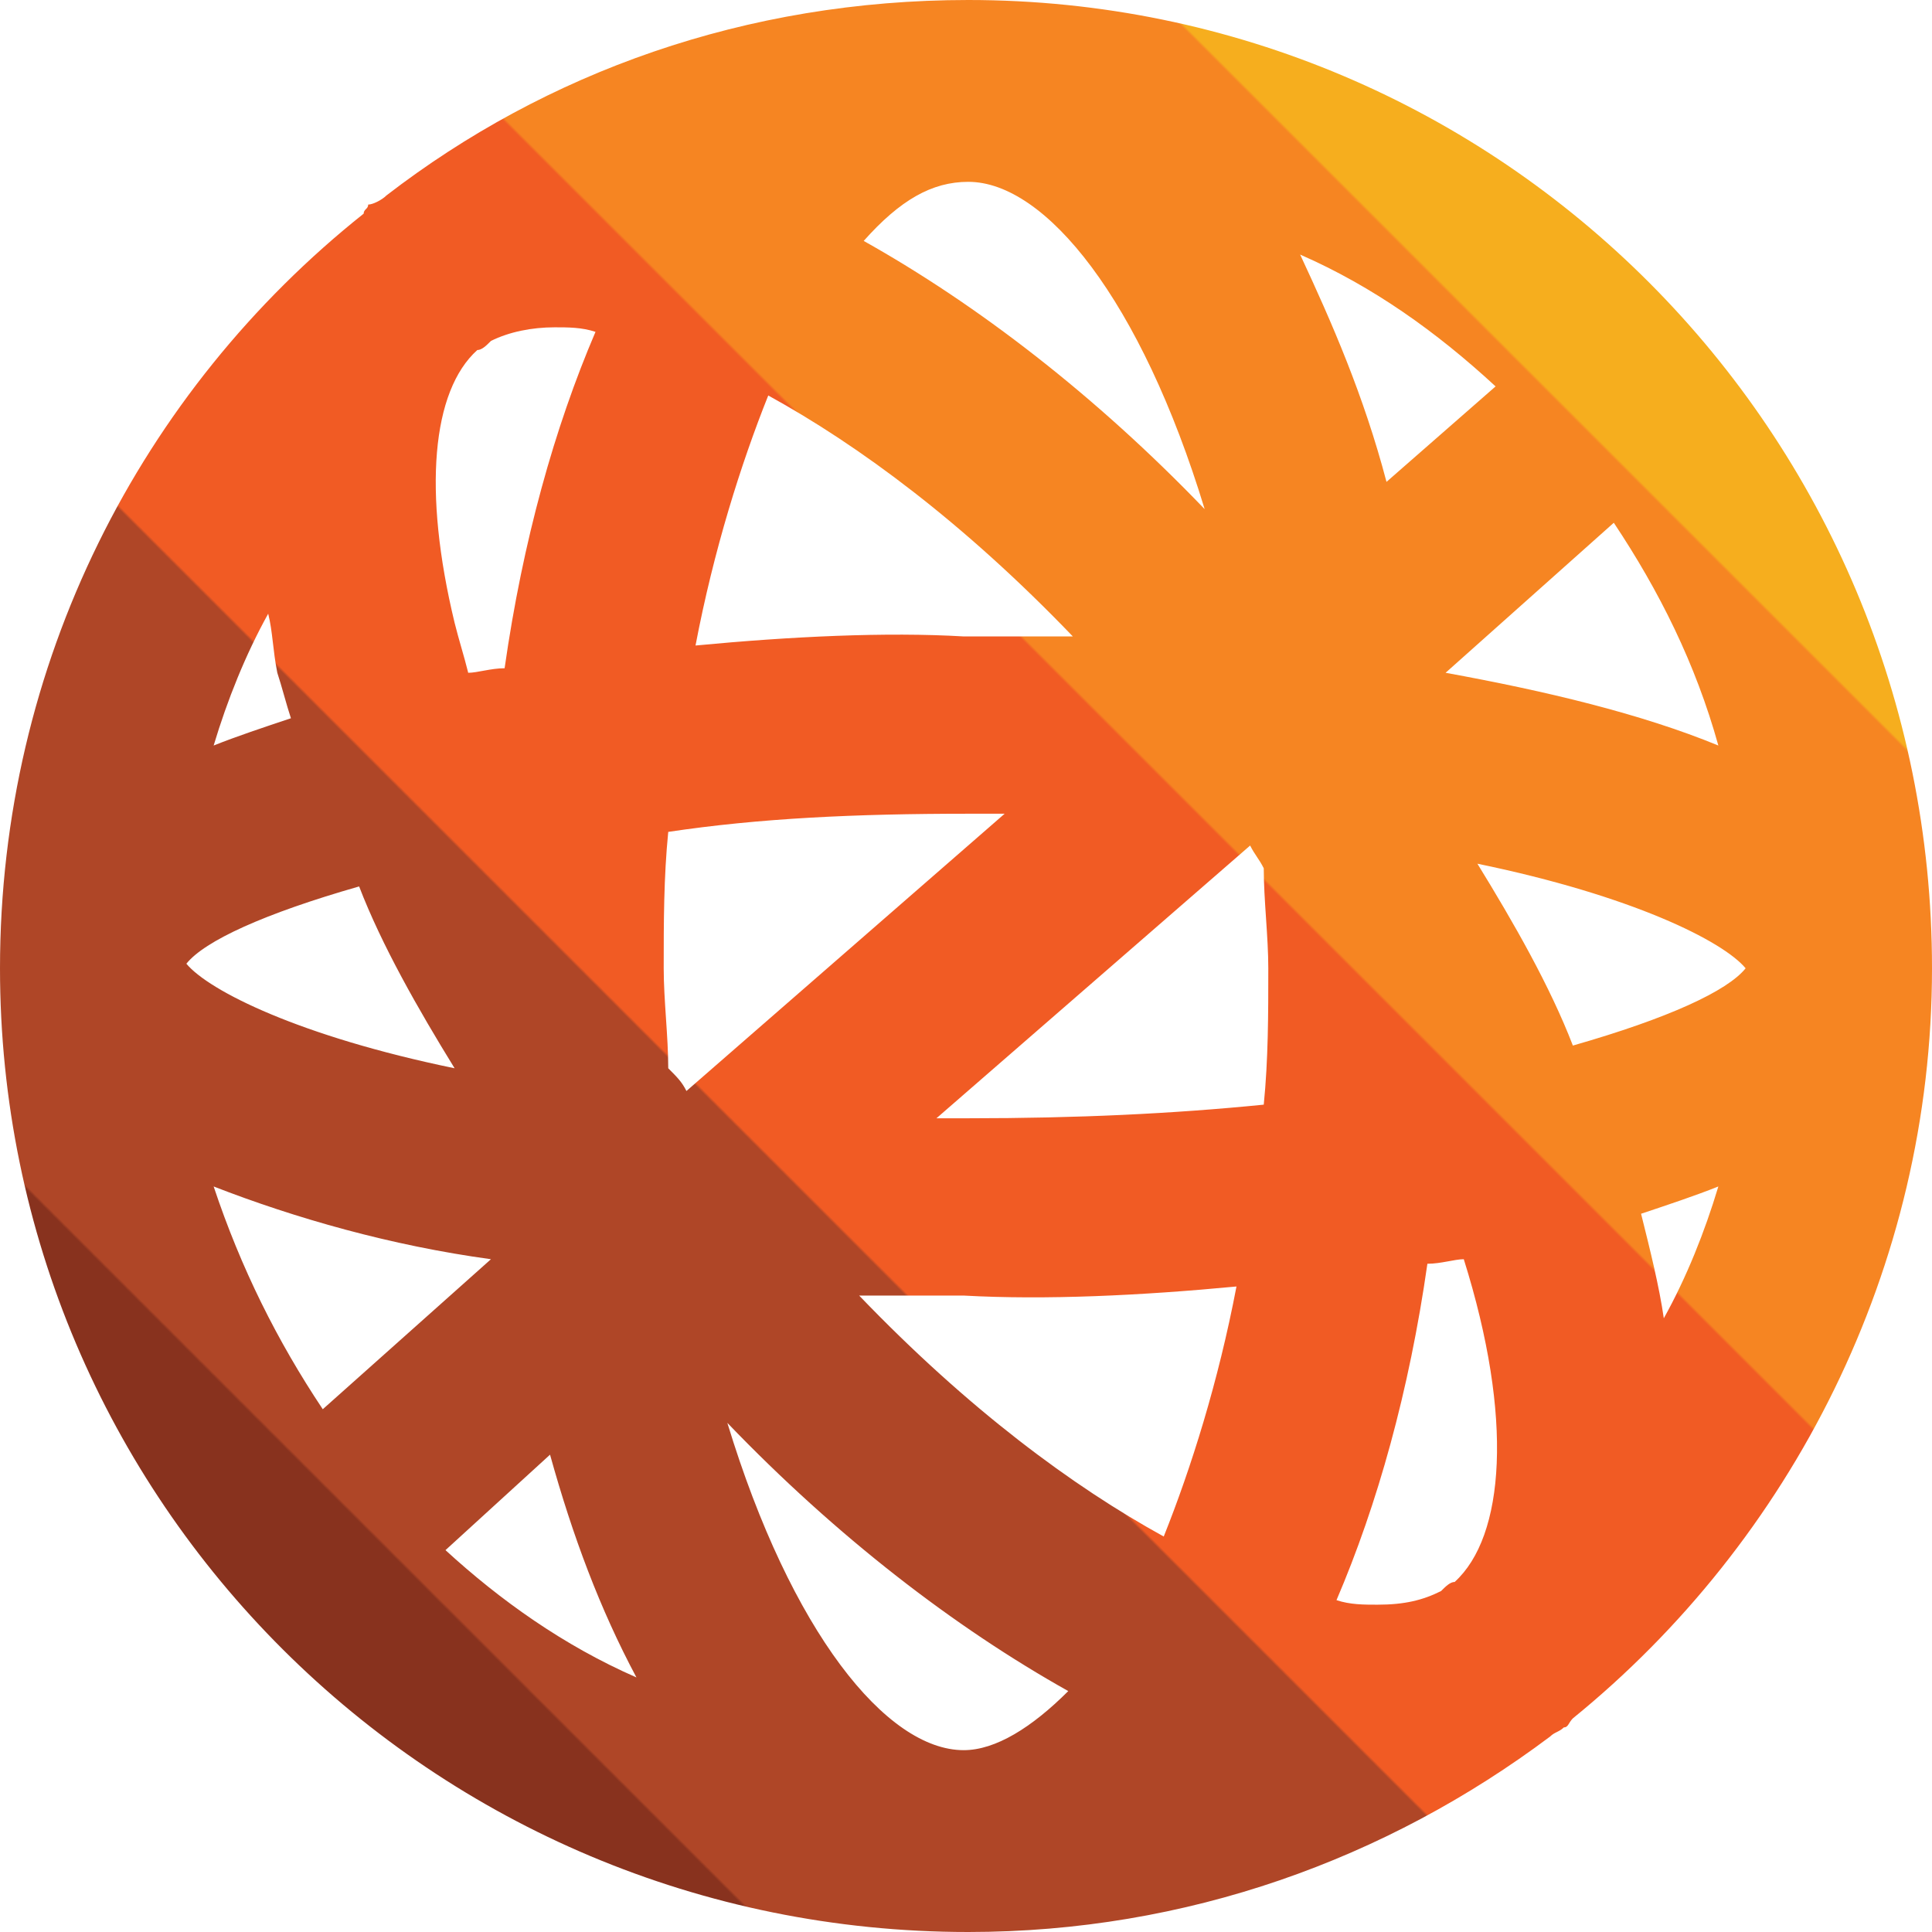
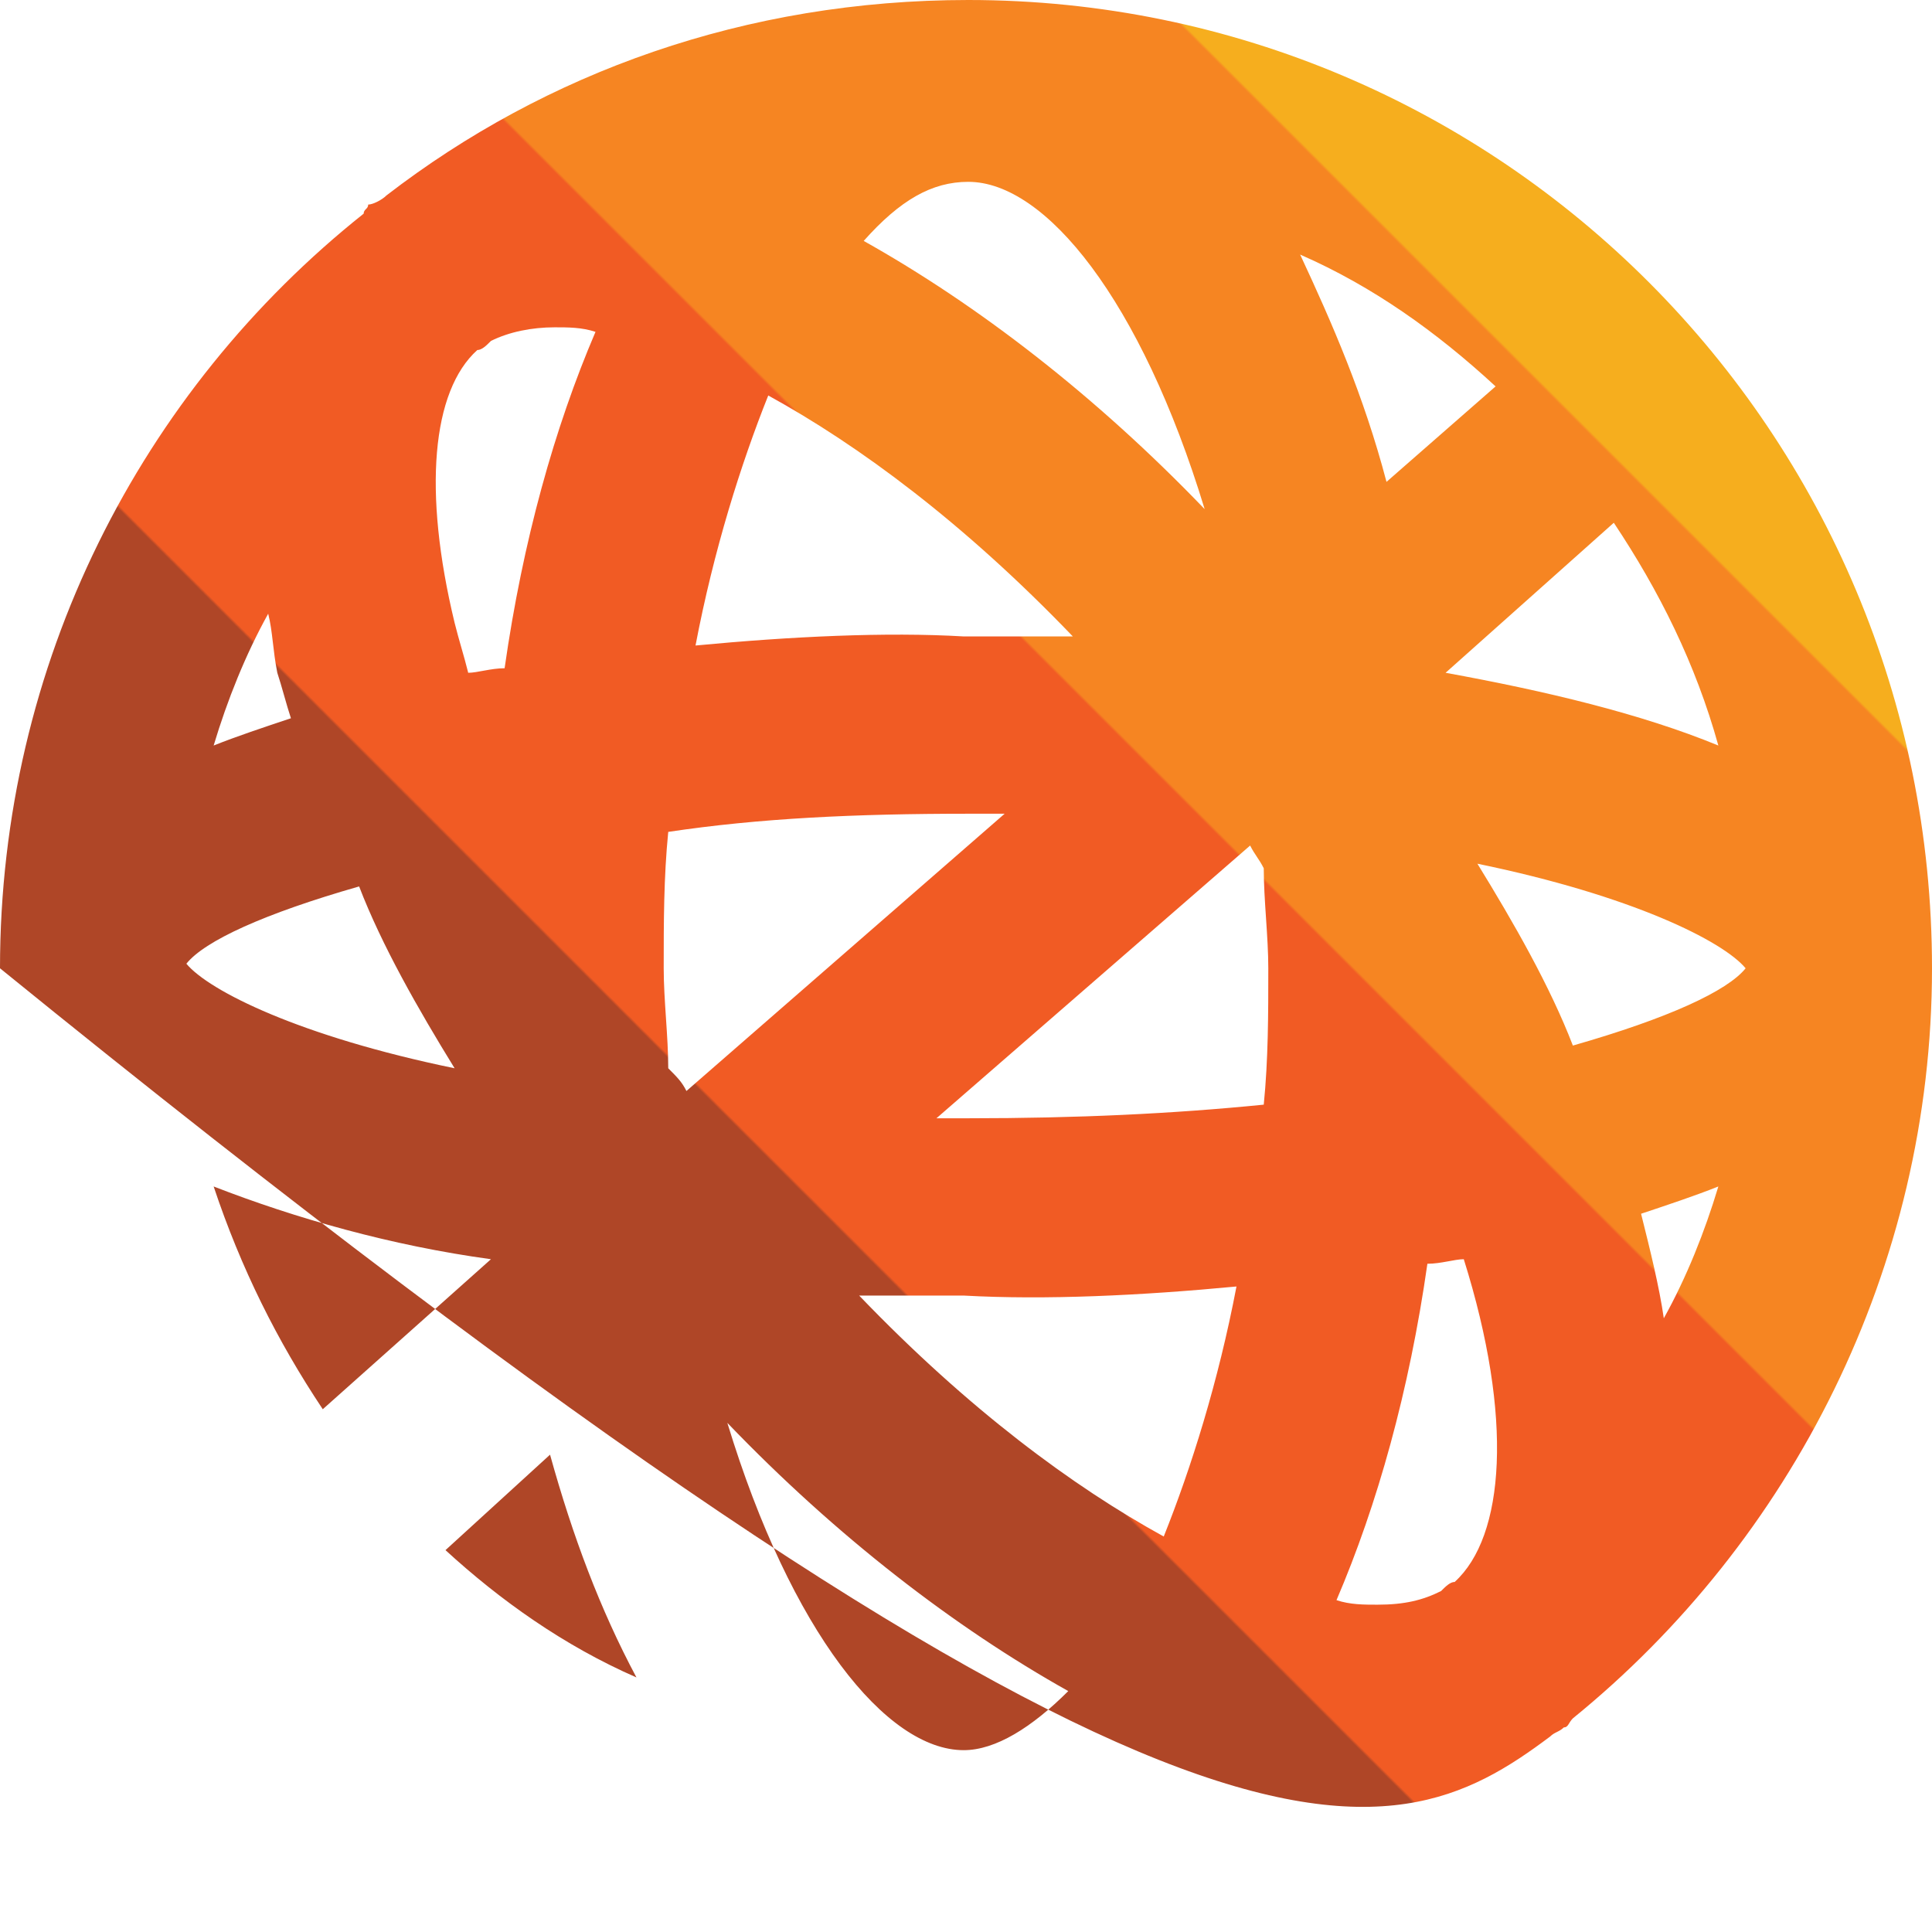
<svg xmlns="http://www.w3.org/2000/svg" width="60" height="60" viewBox="0 0 60 60" fill="none">
-   <path d="M60 30.071C60 13.412 46.588 0 30.071 0C23.153 0 16.941 2.259 12 6.071C11.859 6.212 11.576 6.353 11.435 6.353C11.435 6.494 11.294 6.494 11.294 6.635C4.376 12.141 0 20.612 0 30.071C0 46.588 13.412 60 30.071 60C36.847 60 43.059 57.741 48.141 53.929C48.282 53.788 48.423 53.788 48.565 53.647C48.706 53.647 48.706 53.506 48.847 53.365C55.623 47.859 60 39.388 60 30.071ZM44.753 49.412C44.188 49.694 43.623 49.835 42.776 49.835C42.353 49.835 41.929 49.835 41.506 49.694C42.776 46.729 43.765 43.2 44.329 39.247C44.753 39.247 45.176 39.106 45.459 39.106C47.012 44.047 46.729 47.718 45.176 49.129C45.035 49.129 44.894 49.271 44.753 49.412ZM15.247 10.588C15.812 10.306 16.518 10.165 17.224 10.165C17.647 10.165 18.071 10.165 18.494 10.306C17.224 13.271 16.235 16.8 15.671 20.753C15.247 20.753 14.823 20.894 14.541 20.894C14.4 20.329 14.259 19.906 14.118 19.341C13.129 15.247 13.412 12.141 14.823 10.871C14.965 10.871 15.106 10.729 15.247 10.588ZM30.071 25.271C30.494 25.271 30.776 25.271 31.2 25.271L21.318 33.882C21.177 33.6 21.035 33.459 20.753 33.176C20.753 32.188 20.612 31.059 20.612 30.071C20.612 28.659 20.612 27.247 20.753 25.835C23.576 25.412 26.541 25.271 30.071 25.271ZM21.6 20.047C22.165 17.082 23.012 14.4 23.859 12.282C26.682 13.835 29.929 16.235 33.318 19.765C32.188 19.765 31.059 19.765 29.929 19.765C27.529 19.623 24.565 19.765 21.6 20.047ZM14.118 33.176C9.318 32.188 6.494 30.776 5.788 29.929C6.353 29.224 8.188 28.377 11.153 27.529C11.859 29.365 12.988 31.341 14.118 33.176ZM30.071 34.729C29.788 34.729 29.365 34.729 29.082 34.729L38.824 26.259C38.965 26.541 39.106 26.682 39.247 26.965C39.247 27.953 39.388 29.082 39.388 30.071C39.388 31.482 39.388 32.894 39.247 34.306C36.423 34.588 33.459 34.729 30.071 34.729ZM38.4 39.953C37.835 42.918 36.988 45.6 36.141 47.718C33.318 46.165 30.071 43.765 26.682 40.235C27.812 40.235 28.941 40.235 29.929 40.235C32.471 40.377 35.435 40.235 38.4 39.953ZM45.882 26.823C50.682 27.812 53.506 29.224 54.212 30.071C53.647 30.776 51.812 31.623 48.847 32.471C48.141 30.635 47.012 28.659 45.882 26.823ZM37.412 15.812C34.023 12.282 30.353 9.459 26.823 7.482C27.953 6.212 28.941 5.647 30.071 5.647C32.471 5.647 35.435 9.318 37.412 15.812ZM40.377 7.906C42.635 8.894 44.612 10.306 46.447 12L43.059 14.965C42.353 12.282 41.365 10.024 40.377 7.906ZM8.612 20.894C8.753 21.318 8.894 21.882 9.035 22.306C8.188 22.588 7.341 22.871 6.635 23.153C7.059 21.741 7.624 20.329 8.329 19.059C8.471 19.623 8.471 20.188 8.612 20.894ZM15.247 39.106L10.024 43.765C8.612 41.647 7.482 39.388 6.635 36.847C9.176 37.835 12.141 38.682 15.247 39.106ZM17.082 45.176C17.788 47.718 18.635 49.977 19.765 52.094C17.506 51.106 15.529 49.694 13.835 48.141L17.082 45.176ZM22.588 44.188C25.977 47.718 29.647 50.541 33.176 52.518C32.047 53.647 30.918 54.353 29.929 54.353C27.529 54.353 24.565 50.682 22.588 44.188ZM50.965 37.694C51.812 37.412 52.659 37.129 53.365 36.847C52.941 38.259 52.377 39.671 51.671 40.941C51.529 39.953 51.247 38.824 50.965 37.694ZM53.365 23.153C50.965 22.165 48 21.459 44.894 20.894L50.118 16.235C51.529 18.353 52.659 20.612 53.365 23.153Z" fill="url(#paint0_linear)" />
+   <path d="M60 30.071C60 13.412 46.588 0 30.071 0C23.153 0 16.941 2.259 12 6.071C11.859 6.212 11.576 6.353 11.435 6.353C11.435 6.494 11.294 6.494 11.294 6.635C4.376 12.141 0 20.612 0 30.071C36.847 60 43.059 57.741 48.141 53.929C48.282 53.788 48.423 53.788 48.565 53.647C48.706 53.647 48.706 53.506 48.847 53.365C55.623 47.859 60 39.388 60 30.071ZM44.753 49.412C44.188 49.694 43.623 49.835 42.776 49.835C42.353 49.835 41.929 49.835 41.506 49.694C42.776 46.729 43.765 43.2 44.329 39.247C44.753 39.247 45.176 39.106 45.459 39.106C47.012 44.047 46.729 47.718 45.176 49.129C45.035 49.129 44.894 49.271 44.753 49.412ZM15.247 10.588C15.812 10.306 16.518 10.165 17.224 10.165C17.647 10.165 18.071 10.165 18.494 10.306C17.224 13.271 16.235 16.8 15.671 20.753C15.247 20.753 14.823 20.894 14.541 20.894C14.4 20.329 14.259 19.906 14.118 19.341C13.129 15.247 13.412 12.141 14.823 10.871C14.965 10.871 15.106 10.729 15.247 10.588ZM30.071 25.271C30.494 25.271 30.776 25.271 31.2 25.271L21.318 33.882C21.177 33.6 21.035 33.459 20.753 33.176C20.753 32.188 20.612 31.059 20.612 30.071C20.612 28.659 20.612 27.247 20.753 25.835C23.576 25.412 26.541 25.271 30.071 25.271ZM21.6 20.047C22.165 17.082 23.012 14.4 23.859 12.282C26.682 13.835 29.929 16.235 33.318 19.765C32.188 19.765 31.059 19.765 29.929 19.765C27.529 19.623 24.565 19.765 21.6 20.047ZM14.118 33.176C9.318 32.188 6.494 30.776 5.788 29.929C6.353 29.224 8.188 28.377 11.153 27.529C11.859 29.365 12.988 31.341 14.118 33.176ZM30.071 34.729C29.788 34.729 29.365 34.729 29.082 34.729L38.824 26.259C38.965 26.541 39.106 26.682 39.247 26.965C39.247 27.953 39.388 29.082 39.388 30.071C39.388 31.482 39.388 32.894 39.247 34.306C36.423 34.588 33.459 34.729 30.071 34.729ZM38.4 39.953C37.835 42.918 36.988 45.6 36.141 47.718C33.318 46.165 30.071 43.765 26.682 40.235C27.812 40.235 28.941 40.235 29.929 40.235C32.471 40.377 35.435 40.235 38.4 39.953ZM45.882 26.823C50.682 27.812 53.506 29.224 54.212 30.071C53.647 30.776 51.812 31.623 48.847 32.471C48.141 30.635 47.012 28.659 45.882 26.823ZM37.412 15.812C34.023 12.282 30.353 9.459 26.823 7.482C27.953 6.212 28.941 5.647 30.071 5.647C32.471 5.647 35.435 9.318 37.412 15.812ZM40.377 7.906C42.635 8.894 44.612 10.306 46.447 12L43.059 14.965C42.353 12.282 41.365 10.024 40.377 7.906ZM8.612 20.894C8.753 21.318 8.894 21.882 9.035 22.306C8.188 22.588 7.341 22.871 6.635 23.153C7.059 21.741 7.624 20.329 8.329 19.059C8.471 19.623 8.471 20.188 8.612 20.894ZM15.247 39.106L10.024 43.765C8.612 41.647 7.482 39.388 6.635 36.847C9.176 37.835 12.141 38.682 15.247 39.106ZM17.082 45.176C17.788 47.718 18.635 49.977 19.765 52.094C17.506 51.106 15.529 49.694 13.835 48.141L17.082 45.176ZM22.588 44.188C25.977 47.718 29.647 50.541 33.176 52.518C32.047 53.647 30.918 54.353 29.929 54.353C27.529 54.353 24.565 50.682 22.588 44.188ZM50.965 37.694C51.812 37.412 52.659 37.129 53.365 36.847C52.941 38.259 52.377 39.671 51.671 40.941C51.529 39.953 51.247 38.824 50.965 37.694ZM53.365 23.153C50.965 22.165 48 21.459 44.894 20.894L50.118 16.235C51.529 18.353 52.659 20.612 53.365 23.153Z" fill="url(#paint0_linear)" />
  <defs>
    <linearGradient id="paint0_linear" x1="60" y1="-3.32858e-06" x2="-3.32858e-06" y2="60" gradientUnits="userSpaceOnUse">
      <stop stop-color="#F6AE1E" />
      <stop offset="0.2" stop-color="#F6AE1E" />
      <stop offset="0.201" stop-color="#F68522" />
      <stop offset="0.4" stop-color="#F68522" />
      <stop offset="0.401" stop-color="#F15B24" />
      <stop offset="0.6" stop-color="#F15B24" />
      <stop offset="0.601" stop-color="#AF4627" />
      <stop offset="0.8" stop-color="#AF4627" />
      <stop offset="0.801" stop-color="#88321E" />
    </linearGradient>
  </defs>
</svg>